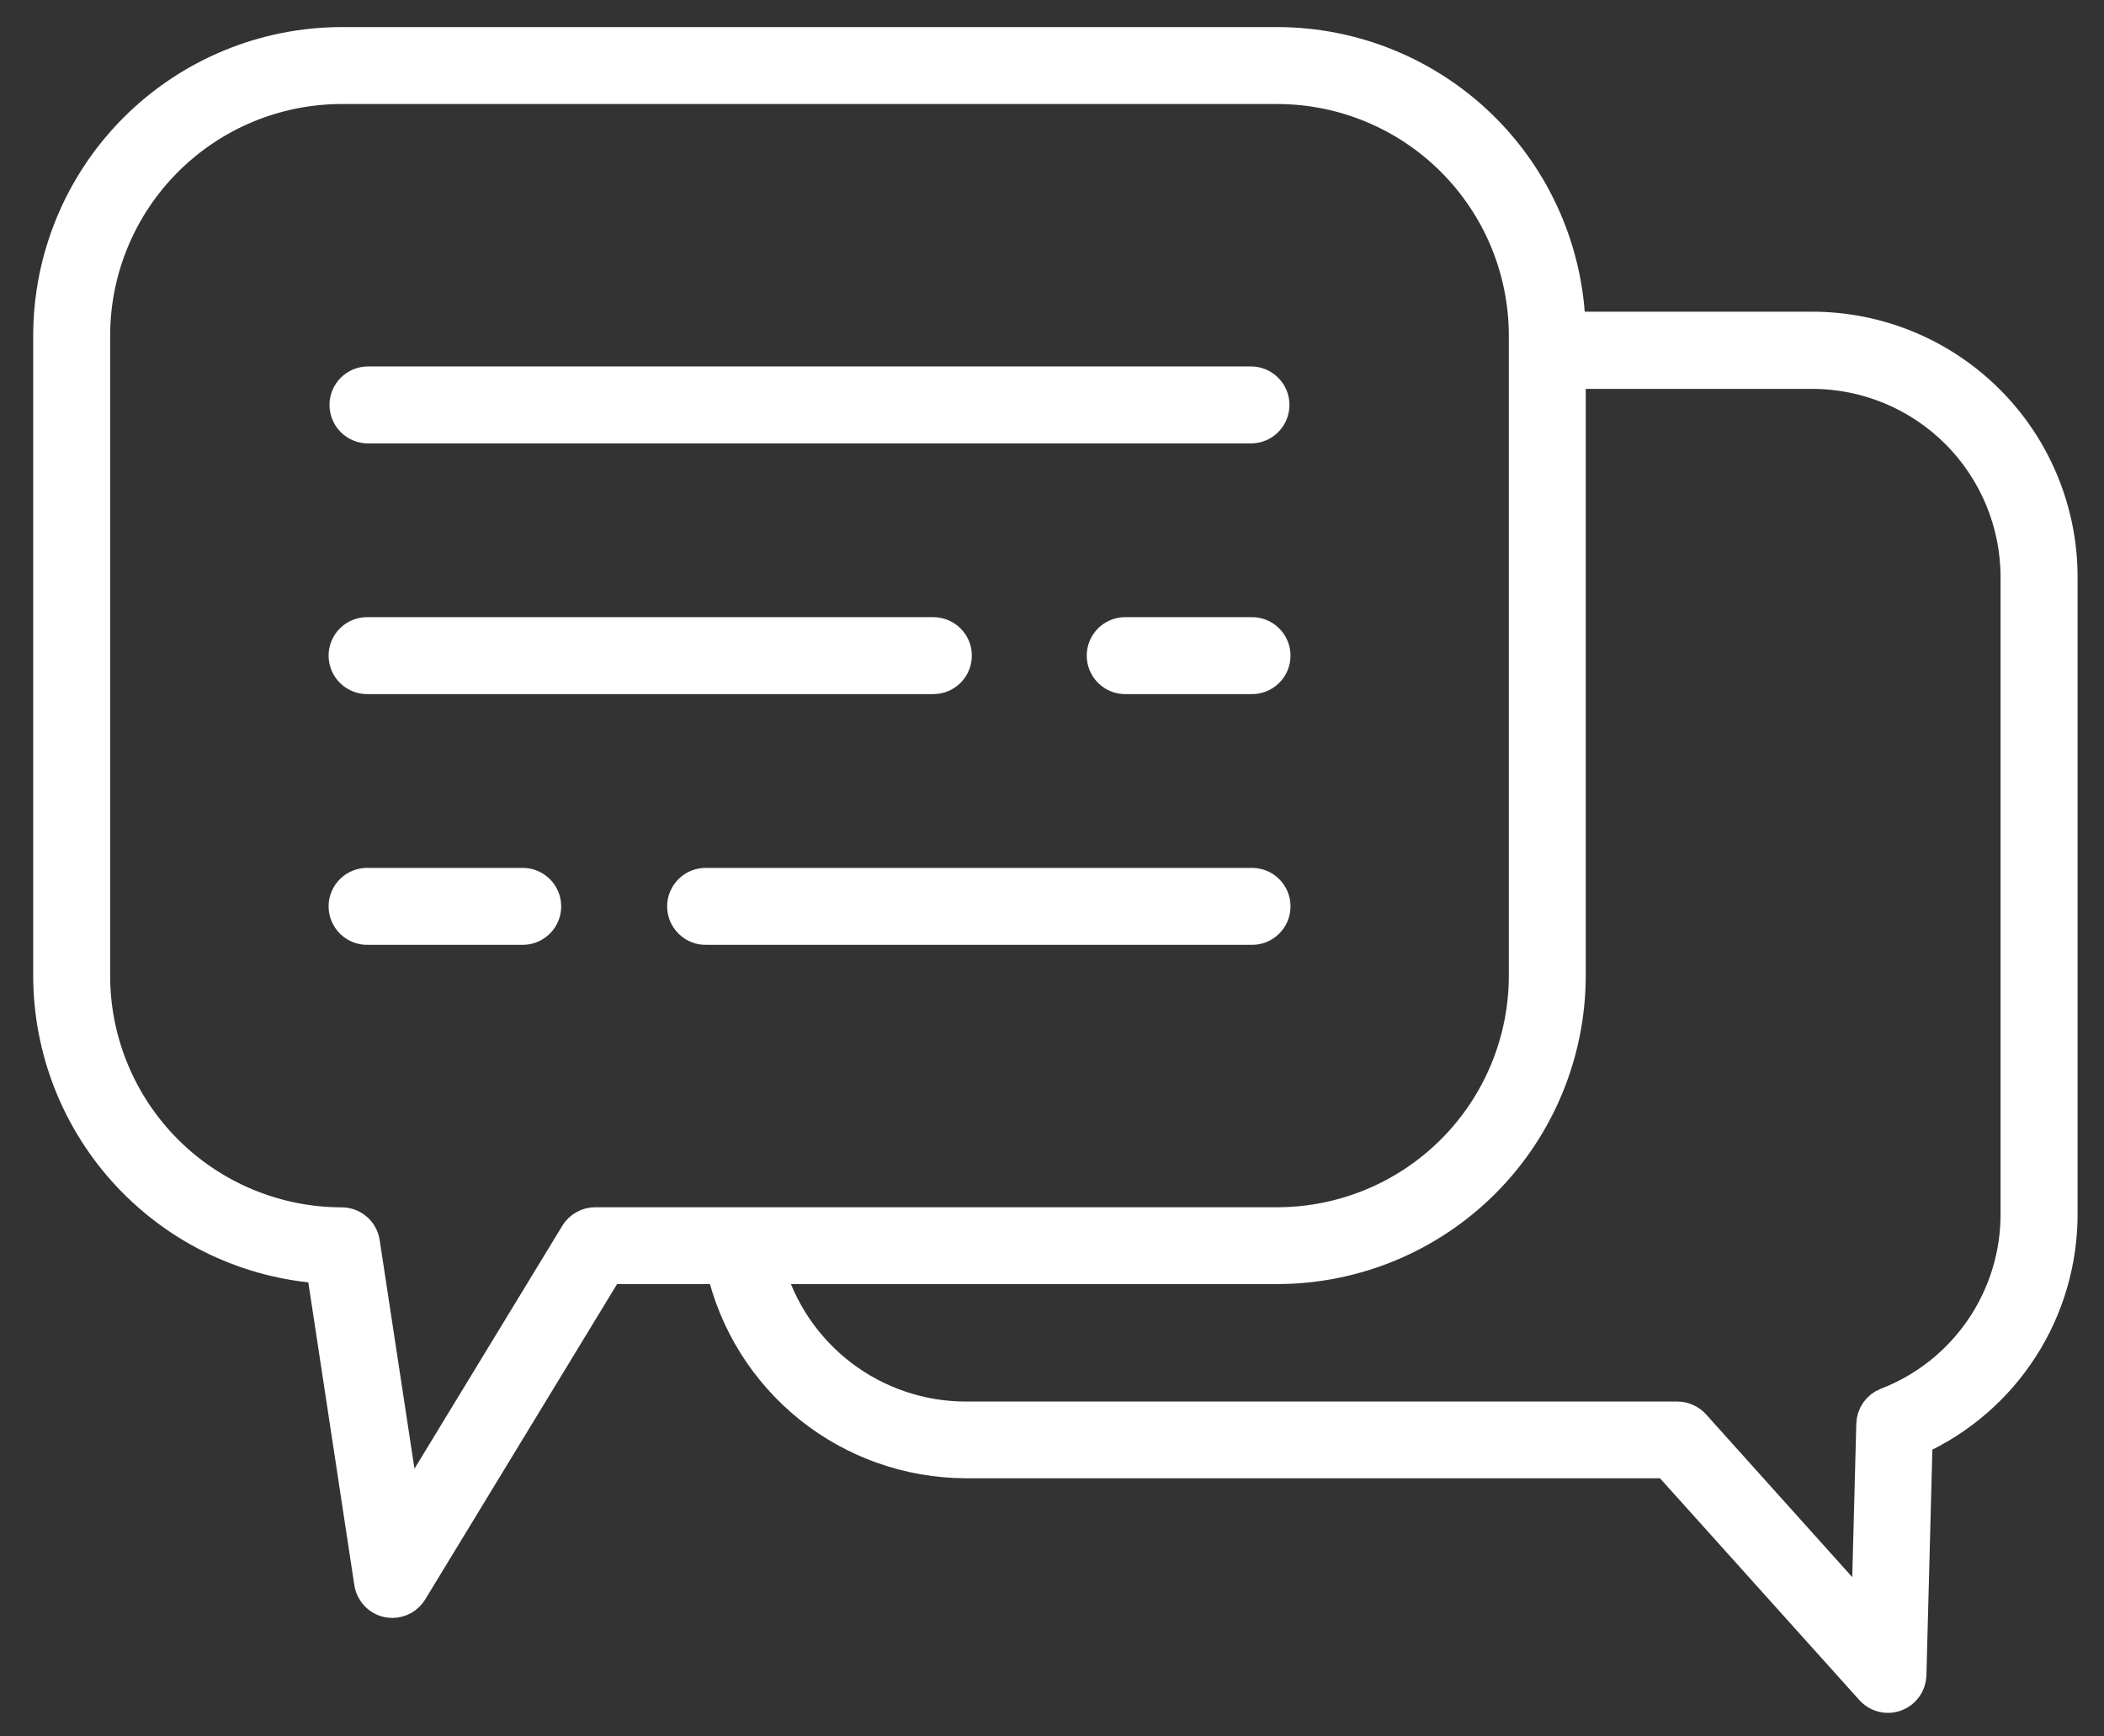
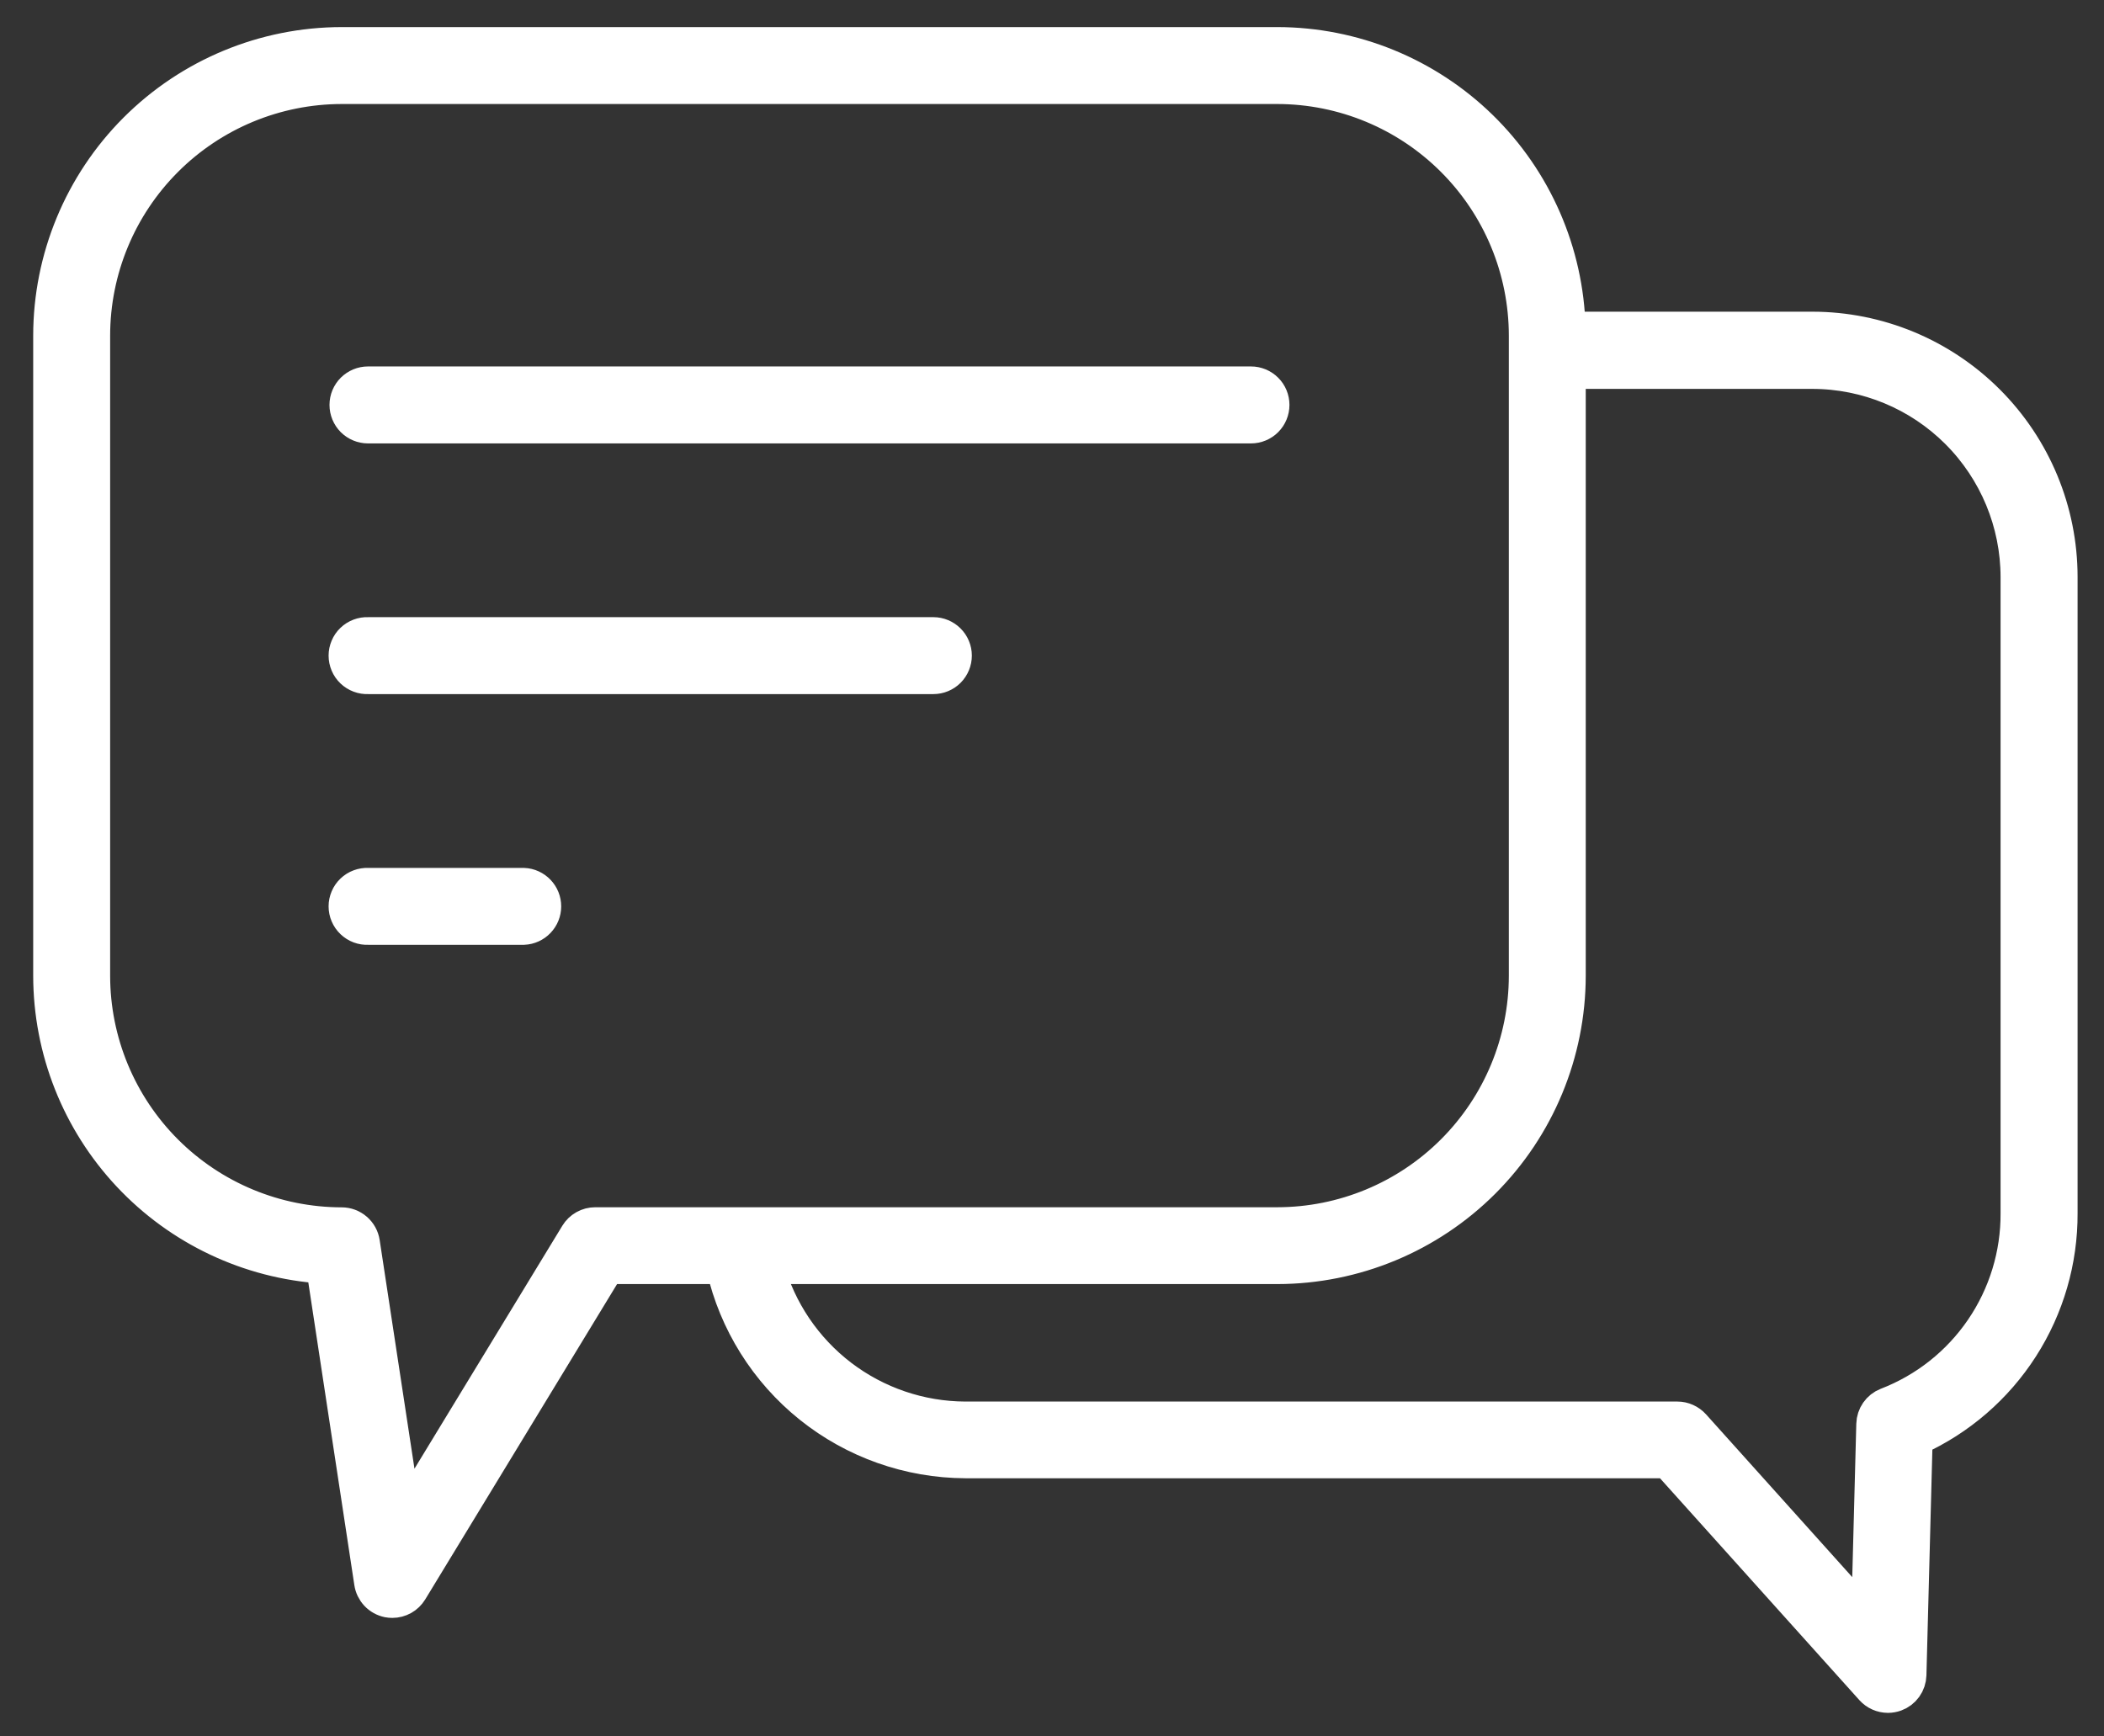
<svg xmlns="http://www.w3.org/2000/svg" width="63" height="52" viewBox="0 0 63 52" fill="none">
  <rect x="0" y="0" width="63" height="52" fill="#333333" stroke="none" />
  <path d="M37.458 11.474H11.019C10.846 11.474 10.68 11.543 10.557 11.665C10.435 11.787 10.366 11.953 10.366 12.126C10.366 12.299 10.435 12.465 10.557 12.588C10.68 12.71 10.846 12.779 11.019 12.779H37.458C37.631 12.779 37.797 12.71 37.919 12.588C38.042 12.465 38.11 12.299 38.11 12.126C38.11 11.953 38.042 11.787 37.919 11.665C37.797 11.543 37.631 11.474 37.458 11.474Z" fill="white" stroke="white" />
-   <path d="M37.459 18.982H33.662C33.495 18.99 33.337 19.062 33.221 19.183C33.105 19.305 33.04 19.466 33.04 19.634C33.04 19.802 33.105 19.963 33.221 20.085C33.337 20.206 33.495 20.278 33.662 20.286H37.459C37.547 20.29 37.636 20.276 37.718 20.245C37.801 20.214 37.876 20.167 37.94 20.106C38.004 20.045 38.054 19.972 38.089 19.891C38.124 19.809 38.142 19.722 38.142 19.634C38.142 19.546 38.124 19.459 38.089 19.378C38.054 19.296 38.004 19.223 37.94 19.162C37.876 19.101 37.801 19.054 37.718 19.023C37.636 18.992 37.547 18.978 37.459 18.982Z" fill="white" stroke="white" />
  <path d="M28.6 19.633C28.6 19.46 28.531 19.295 28.408 19.173C28.286 19.051 28.12 18.982 27.948 18.982H11.021C10.933 18.978 10.845 18.992 10.763 19.023C10.68 19.054 10.605 19.101 10.541 19.162C10.477 19.223 10.426 19.296 10.392 19.378C10.357 19.459 10.339 19.546 10.339 19.634C10.339 19.722 10.357 19.809 10.392 19.891C10.426 19.972 10.477 20.045 10.541 20.106C10.605 20.167 10.68 20.214 10.763 20.245C10.845 20.276 10.933 20.29 11.021 20.286H27.948C28.121 20.286 28.287 20.217 28.409 20.095C28.531 19.972 28.6 19.806 28.6 19.633Z" fill="white" stroke="white" />
-   <path d="M37.46 26.491H21.159C21.07 26.487 20.983 26.501 20.9 26.532C20.817 26.562 20.742 26.61 20.678 26.671C20.614 26.732 20.564 26.805 20.529 26.886C20.494 26.967 20.476 27.054 20.476 27.143C20.476 27.231 20.494 27.318 20.529 27.399C20.564 27.48 20.614 27.553 20.678 27.614C20.742 27.675 20.817 27.723 20.9 27.754C20.983 27.785 21.07 27.798 21.159 27.794H37.46C37.548 27.798 37.636 27.785 37.718 27.754C37.801 27.723 37.877 27.675 37.94 27.614C38.004 27.553 38.055 27.48 38.09 27.399C38.124 27.318 38.142 27.231 38.142 27.143C38.142 27.054 38.124 26.967 38.09 26.886C38.055 26.805 38.004 26.732 37.94 26.671C37.877 26.61 37.801 26.562 37.718 26.532C37.636 26.501 37.548 26.487 37.46 26.491Z" fill="white" stroke="white" />
  <path d="M15.681 26.491H11.021C10.933 26.487 10.845 26.501 10.763 26.532C10.68 26.562 10.605 26.61 10.541 26.671C10.477 26.732 10.426 26.805 10.392 26.886C10.357 26.967 10.339 27.054 10.339 27.143C10.339 27.231 10.357 27.318 10.392 27.399C10.426 27.48 10.477 27.553 10.541 27.614C10.605 27.675 10.68 27.723 10.763 27.754C10.845 27.785 10.933 27.798 11.021 27.794H15.681C15.849 27.787 16.007 27.715 16.123 27.593C16.239 27.472 16.304 27.311 16.304 27.143C16.304 26.975 16.239 26.813 16.123 26.692C16.007 26.571 15.849 26.498 15.681 26.491Z" fill="white" stroke="white" />
  <path d="M54.266 9.834H46.977C46.919 7.556 45.975 5.39 44.344 3.798C42.714 2.207 40.526 1.314 38.248 1.311H10.23C7.913 1.314 5.692 2.236 4.054 3.874C2.416 5.513 1.496 7.735 1.494 10.051V29.222C1.497 31.441 2.342 33.575 3.86 35.194C5.377 36.812 7.453 37.794 9.667 37.939L11.104 47.392C11.123 47.525 11.183 47.649 11.275 47.747C11.367 47.845 11.488 47.912 11.62 47.939C11.662 47.947 11.705 47.951 11.748 47.951C11.86 47.951 11.97 47.922 12.068 47.867C12.165 47.812 12.247 47.733 12.305 47.638L18.196 37.954H21.646C22.021 39.6 22.943 41.071 24.261 42.127C25.579 43.183 27.216 43.761 28.904 43.769H49.928L56.047 50.579C56.108 50.647 56.182 50.701 56.266 50.738C56.349 50.775 56.439 50.794 56.531 50.795C56.608 50.794 56.684 50.781 56.756 50.755C56.879 50.71 56.985 50.629 57.061 50.523C57.137 50.417 57.179 50.291 57.183 50.16L57.369 43.093C58.669 42.505 59.77 41.553 60.54 40.352C61.31 39.152 61.716 37.754 61.709 36.328V17.275C61.707 15.301 60.922 13.41 59.526 12.015C58.131 10.62 56.239 9.835 54.266 9.834ZM17.823 36.653C17.711 36.653 17.6 36.682 17.503 36.737C17.405 36.792 17.323 36.871 17.265 36.967L12.123 45.417L10.874 37.21C10.851 37.056 10.773 36.915 10.655 36.814C10.537 36.712 10.386 36.656 10.23 36.656C8.26 36.654 6.371 35.87 4.977 34.477C3.584 33.084 2.8 31.195 2.798 29.225V10.051C2.799 8.08 3.582 6.19 4.976 4.796C6.369 3.402 8.259 2.617 10.23 2.615H38.248C40.219 2.617 42.108 3.402 43.501 4.796C44.895 6.19 45.678 8.08 45.679 10.051V29.222C45.677 31.192 44.893 33.081 43.5 34.474C42.107 35.867 40.218 36.651 38.248 36.653H17.823ZM60.403 36.331C60.41 37.569 60.039 38.78 59.341 39.803C58.643 40.826 57.65 41.612 56.494 42.057C56.375 42.104 56.273 42.185 56.2 42.29C56.127 42.395 56.086 42.519 56.083 42.647L55.929 48.498L50.711 42.688C50.649 42.62 50.574 42.566 50.491 42.529C50.407 42.491 50.317 42.472 50.225 42.472H28.898C27.554 42.466 26.25 42.021 25.182 41.206C24.115 40.39 23.343 39.248 22.983 37.954H38.248C40.563 37.951 42.783 37.03 44.421 35.392C46.058 33.755 46.979 31.535 46.982 29.219V11.146H54.266C55.893 11.147 57.453 11.794 58.603 12.944C59.754 14.095 60.401 15.655 60.403 17.282V36.331Z" fill="white" stroke="white" />
</svg>